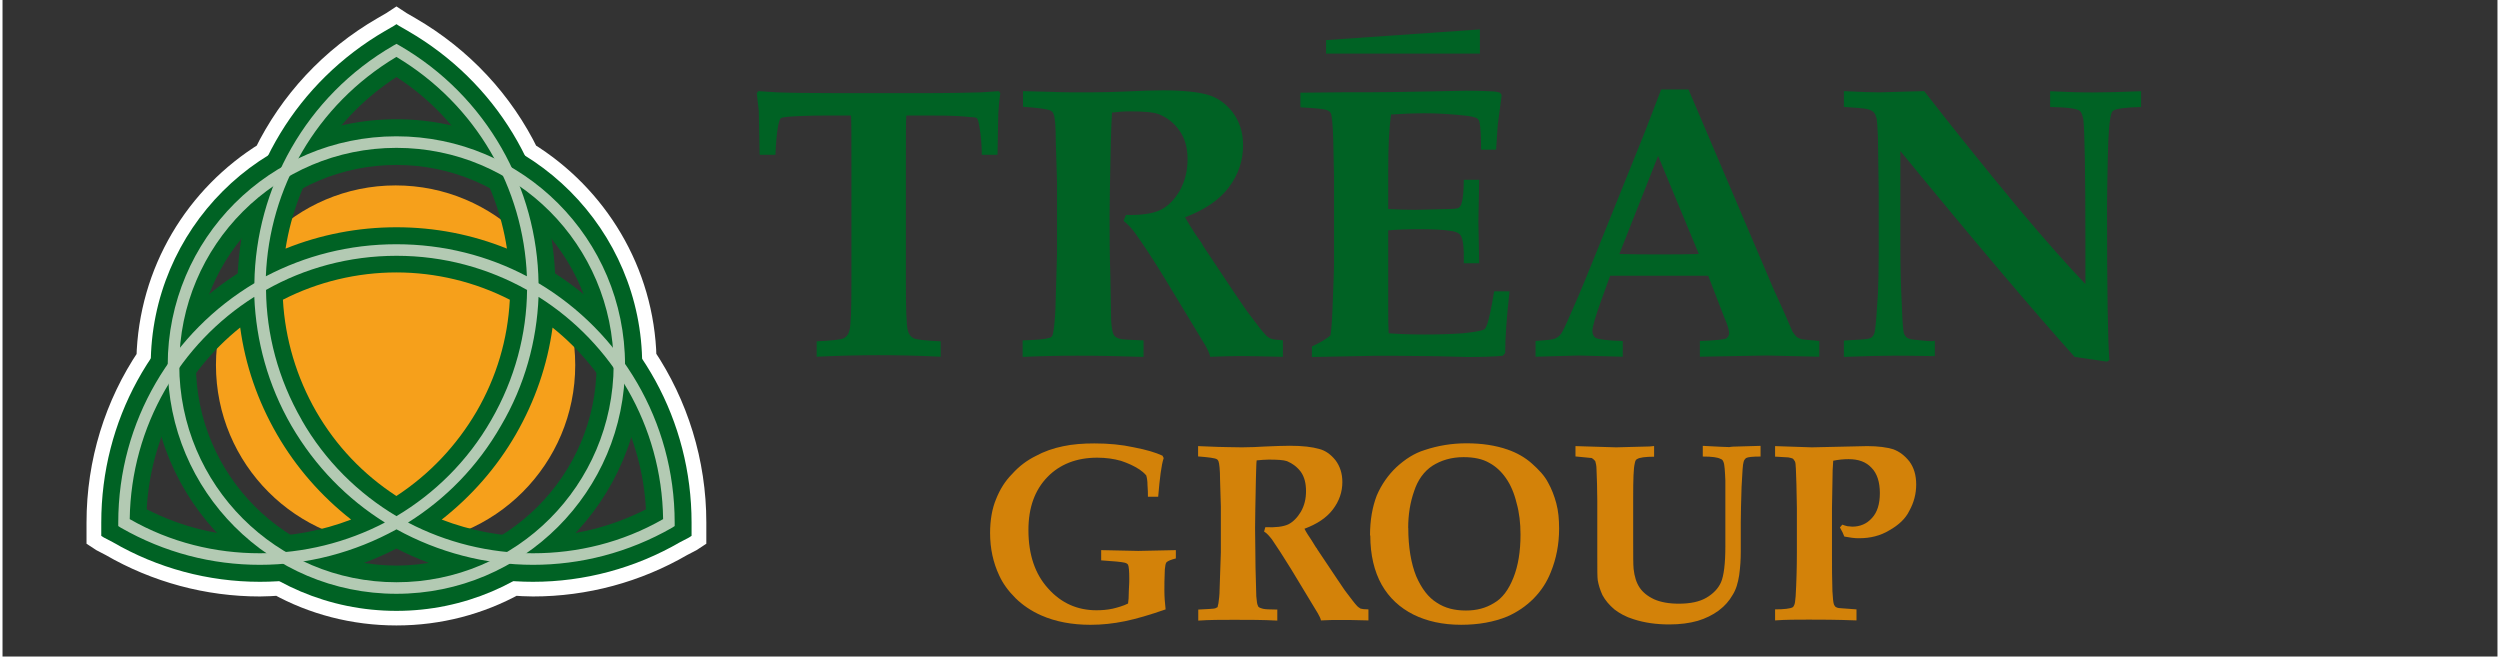
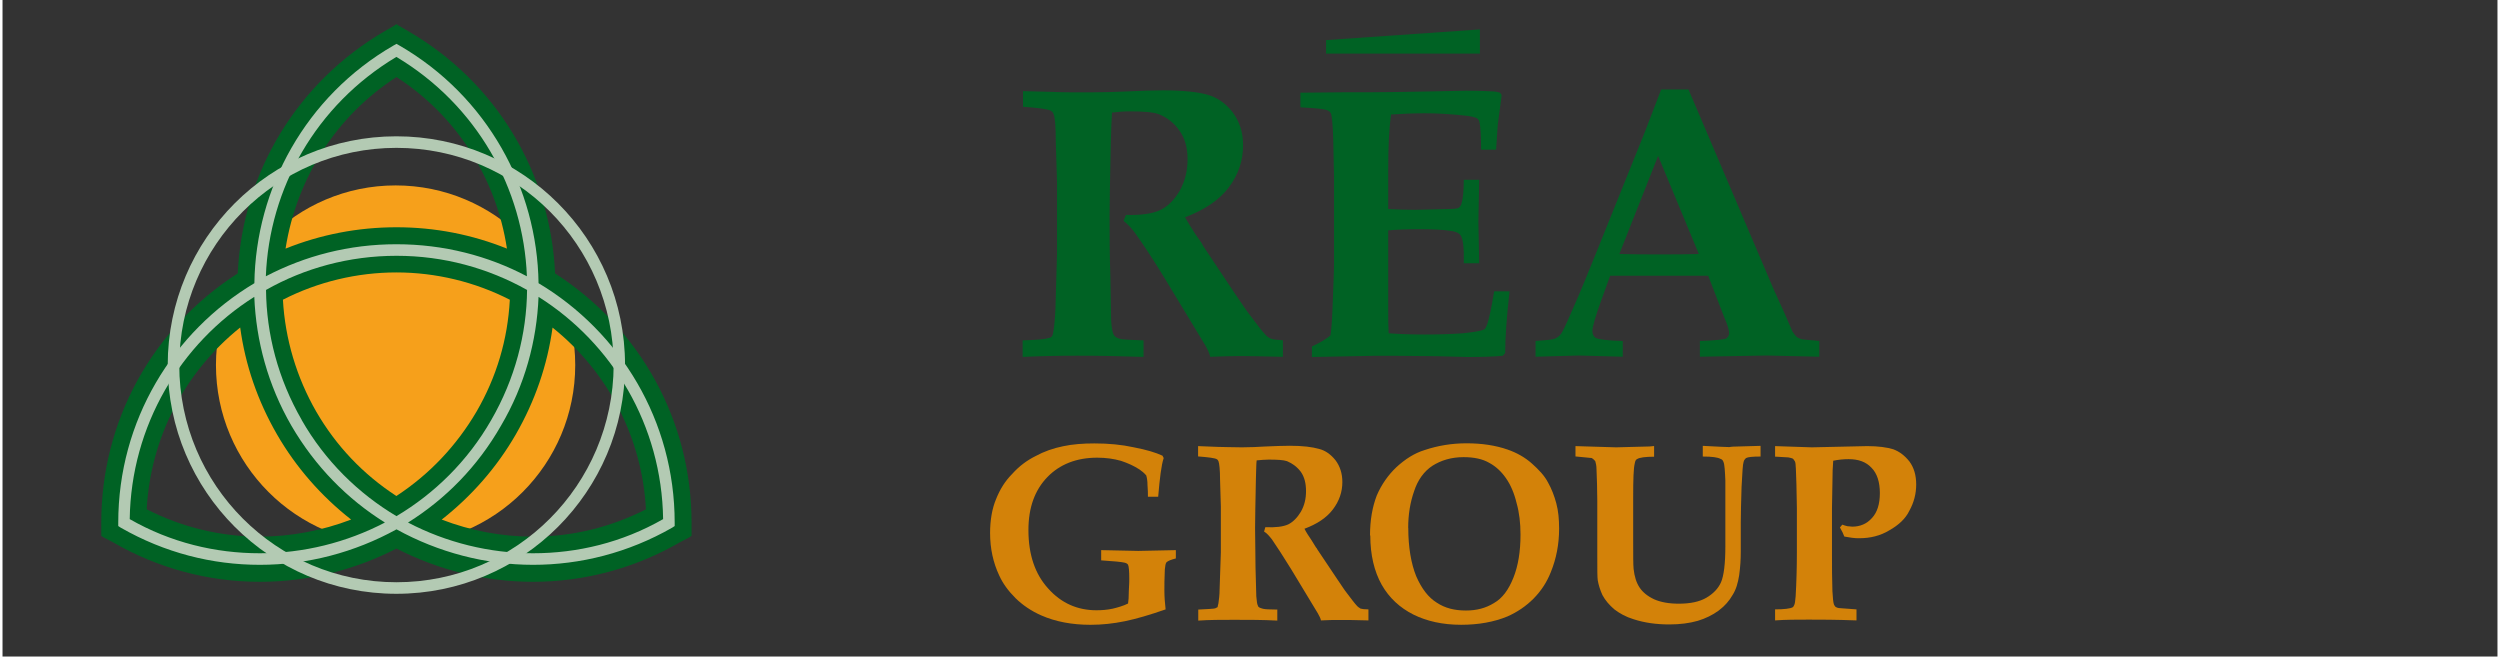
<svg xmlns="http://www.w3.org/2000/svg" id="Layer_1" width="3.96in" height="1.04in" viewBox="0 0 285 75">
  <rect x="0" y="0" width="285" height="75" fill="#333333" stroke="none" />
  <defs>
    <style>.cls-1{fill:none;stroke:#fff;stroke-width:3.37px;}.cls-2{fill:#d38209;}.cls-2,.cls-3,.cls-4,.cls-5{stroke-width:0px;}.cls-3{fill:#f6a01b;}.cls-4{fill:#006224;}.cls-5{fill:#b3cab3;}</style>
  </defs>
-   <path class="cls-4" d="M93,40.75v-1.76c1.76-.09,2.75-.18,3.11-.36.32-.18.54-.45.63-.86.18-.63.23-2.53.23-5.65v-13c0-3.52,0-5.51-.05-5.92h-3.12c-1.53,0-2.93.05-4.11.14-.45.05-.72.09-.81.18-.09.09-.18.36-.27.77-.18.99-.27,2.12-.32,3.39h-1.81c-.05-2.98-.09-4.61-.09-5.01-.09-.63-.14-1.31-.23-2.03l.18-.23c.68.05,1.4.09,2.17.14,1.26.05,3.61.09,7.18.09h8.76c3.66,0,6.1-.05,7.32-.09.68-.05,1.35-.09,2.03-.14l.18.23c-.14.86-.18,1.62-.23,2.3,0,.14-.05,1.71-.09,4.74h-1.8c0-1.13-.09-2.21-.27-3.21-.09-.54-.18-.86-.27-.95-.09-.09-.32-.14-.72-.14-1.17-.14-2.58-.18-4.24-.18h-3.12c-.05.5-.05,2.48-.05,5.92v13c0,3.12.05,5.01.23,5.65.09.41.32.68.63.86.36.18,1.35.27,3.12.36v1.76c-2.8-.14-5.15-.18-7.09-.18s-4.43.05-7.09.18Z" />
  <path class="cls-4" d="M116.57,12.17v-1.76c.36,0,1.49.05,3.48.09.99.05,2.35.05,4.15.05,1.49,0,2.8-.05,3.88-.09,1.8-.09,3.29-.14,4.47-.14,2.26,0,3.97.18,5.1.5,1.13.32,2.08.99,2.89,2.03.77,1.04,1.17,2.3,1.17,3.75,0,1.76-.54,3.34-1.62,4.79-1.08,1.44-2.75,2.57-5.01,3.43.36.63.77,1.31,1.22,1.99.5.68.77,1.08.81,1.22.09.14.18.27.27.41l3.34,5.01c.9,1.35,1.4,2.03,1.49,2.17,1.08,1.44,1.71,2.26,1.98,2.53.23.27.45.45.72.54.23.09.68.14,1.35.18v1.89c-2.21-.05-3.84-.09-4.83-.09-1.17,0-2.3.05-3.48.09-.05-.32-.23-.72-.5-1.22l-4.65-7.68c-1.35-2.21-2.48-3.93-3.39-5.19-.45-.63-.9-1.08-1.35-1.44l.27-.68c1.71.05,3.02-.14,3.88-.54.9-.41,1.63-1.17,2.26-2.21.59-1.08.9-2.26.9-3.61s-.32-2.44-.95-3.3c-.63-.9-1.44-1.49-2.35-1.85-.63-.23-1.71-.32-3.3-.32-.68,0-1.35.05-2.03.14-.05.54-.09,1.71-.14,3.52-.09,4.11-.14,6.86-.14,8.22,0,2.17,0,4.47.09,6.91.05,2.98.09,4.7.09,5.1.05.81.14,1.31.27,1.58.05.09.14.23.27.32.14.09.36.18.63.23.27.05,1.13.09,2.53.14v1.89c-2.49-.09-5.01-.14-7.54-.14-2.26,0-4.33.05-6.27.14v-1.89c1.67-.05,2.66-.14,2.93-.27.18,0,.32-.09.41-.18.09-.14.14-.32.18-.63.09-.54.18-1.4.23-2.58l.18-6.32v-8.04l-.14-4.61c0-1.81-.09-2.89-.27-3.25-.05-.18-.18-.27-.32-.36-.32-.18-1.4-.32-3.21-.45Z" />
  <path class="cls-4" d="M149.57,40.75v-1.17c.86-.41,1.58-.81,2.12-1.26.09-.59.18-1.58.23-2.94.09-2.48.18-4.29.18-5.42v-9.75c0-.41-.05-1.81-.09-4.24-.05-1.63-.14-2.67-.27-3.03-.09-.14-.18-.23-.36-.32-.36-.18-1.4-.27-3.12-.36v-1.67l5.06-.05h2.85c1.98,0,4.2-.05,6.63-.09l4.38-.09c.54,0,1.58,0,3.21.09.14,0,.36.05.68.14l.18.27-.41,3.12c-.05.23-.09,1.26-.23,3.12h-1.71c0-1.67-.09-2.76-.18-3.12-.05-.23-.14-.36-.27-.45-.18-.14-.77-.27-1.71-.36-1.45-.14-2.85-.23-4.2-.23s-2.62.05-3.93.14c-.23,1.67-.32,3.75-.32,6.28v4.52c.95.05,1.99.09,3.07.09.32,0,1.53-.05,3.57-.09.81,0,1.26-.05,1.4-.14.14-.09.23-.23.32-.45.18-.59.27-1.49.27-2.75h1.76l-.09,4.79.09,4.74h-1.76c.05-1.72-.09-2.71-.32-3.12-.18-.32-.5-.45-.95-.54-.99-.18-2.3-.23-3.84-.23-1.44,0-2.62.05-3.52.14v9.08c0,1.04,0,1.9.05,2.67,1.17.09,2.57.14,4.15.14s3.03-.05,4.33-.14c1.31-.14,2.12-.27,2.44-.45.09-.05.18-.18.27-.41.27-.68.54-1.99.86-3.93h1.76c-.32,2.84-.5,5.19-.5,7.04l-.27.32c-.95.09-2.26.14-3.97.14l-3.48-.09c-3.43-.05-5.82-.05-7.09-.05-.36,0-2.8.05-7.27.14Z" />
  <path class="cls-4" d="M175.12,40.75v-1.8c1.17-.09,1.85-.14,2.08-.23.23-.05.41-.18.59-.32.14-.14.32-.32.45-.63.18-.32.68-1.4,1.49-3.3.41-.9,1.13-2.67,2.21-5.33l5.64-14,1.89-4.92h3.12l9.66,22.67,1.35,2.98.86,1.99c.18.27.32.45.45.59.09.09.27.18.41.23.18.09.59.14,1.26.18.23,0,.54.05.95.09v1.8l-6.01-.14-7.63.14v-1.8c1.76-.05,2.75-.18,2.98-.27.23-.14.36-.36.36-.63,0-.36-.18-.95-.54-1.76l-1.85-4.79h-11.2l-.95,2.62c-.72,1.99-1.08,3.21-1.08,3.7,0,.36.14.59.36.77.36.18,1.4.32,3.11.36v1.8l-5.01-.14-4.97.14ZM184.69,29.01c1.35.05,2.89.05,4.61.05s3.16,0,4.47-.05l-4.65-11.2-4.43,11.2Z" />
-   <path class="cls-4" d="M210.34,38.9c1.67-.09,2.66-.14,2.89-.23.18-.05.32-.14.41-.27.14-.14.23-.41.27-.81.09-.54.18-1.89.32-4.02.05-1.17.09-2.76.09-4.65v-6.96l-.09-6.32c-.05-1.08-.09-1.76-.14-2.08-.09-.32-.18-.54-.32-.72-.14-.14-.36-.27-.68-.36-.32-.09-1.26-.18-2.75-.27v-1.8c1.81.09,3.16.14,4.06.14l3.12-.09,1.99-.05c3.02,3.88,6.59,8.35,10.83,13.46,3.07,3.66,5.6,6.5,7.59,8.58v-5.01c0-7.77-.09-12.37-.23-13.73-.09-.54-.23-.9-.41-1.04-.32-.27-1.44-.41-3.39-.45v-1.8c1.76.09,3.39.14,4.88.14,1.4,0,3.25-.05,5.51-.14v1.8c-1.76.05-2.8.18-3.16.41-.09.05-.18.18-.23.32-.23.72-.36,2.39-.41,4.97-.05,2.58-.09,4.47-.09,5.69,0,9.62.09,15.49.27,17.52l-.27.18c-1.22-.18-2.48-.36-3.7-.54-4.7-5.24-11.33-13.05-19.91-23.52v10.79c0,2.26.05,4.61.18,7.04.05,1.67.14,2.67.23,3.03.09.18.18.32.32.45.14.09.36.18.72.23.95.09,1.62.18,2.08.18.09,0,.23,0,.41-.05v1.76c-2.75-.05-4.29-.05-4.7-.05-1.4,0-3.3.05-5.69.14v-1.85Z" />
  <path class="cls-2" d="M132.01,56.74h-1.17c0-.32,0-.77-.05-1.35,0-.41-.05-.77-.14-1.08-.23-.27-.5-.5-.77-.68-.63-.41-1.31-.72-2.12-.99-.81-.23-1.71-.36-2.71-.36-2.39,0-4.29.77-5.69,2.21-1.44,1.49-2.17,3.48-2.17,6.05,0,2.85.77,5.06,2.26,6.69,1.49,1.67,3.34,2.48,5.51,2.48.63,0,1.26-.05,1.85-.18.59-.14,1.22-.32,1.76-.59.05-.27.09-.77.09-1.49.05-.72.05-1.17.05-1.31,0-.9-.05-1.45-.14-1.63-.05-.09-.18-.18-.36-.23-.36-.09-1.26-.18-2.71-.27v-1.17l4.24.09,4.29-.09v.95c-.54.14-.9.27-1.08.45-.09.14-.14.36-.18.81-.05,1.08-.05,1.85-.05,2.35,0,.72.05,1.44.14,2.21-1.81.63-3.34,1.08-4.65,1.35-1.31.27-2.62.41-3.93.41-2.12,0-4.02-.36-5.64-1.08-1.13-.5-2.12-1.17-2.94-1.98-.81-.81-1.44-1.67-1.85-2.58-.68-1.44-1.04-3.07-1.04-4.83,0-1.49.23-2.8.68-3.88.45-1.13,1.04-2.08,1.85-2.89.77-.86,1.67-1.54,2.66-2.03.99-.54,2.03-.9,3.16-1.13,1.08-.23,2.26-.32,3.57-.32,1.62,0,3.11.14,4.52.45,1.4.27,2.48.59,3.25.95l.14.27c-.27.81-.45,2.3-.63,4.43Z" />
  <path class="cls-2" d="M136.57,52.13v-1.17c.23,0,.99.05,2.3.09.63,0,1.53.05,2.71.05.99,0,1.85-.05,2.53-.09,1.17-.05,2.17-.09,2.94-.09,1.49,0,2.57.14,3.34.36.72.18,1.35.63,1.89,1.31.5.68.77,1.49.77,2.48,0,1.13-.36,2.17-1.08,3.12-.72.95-1.8,1.67-3.25,2.21.23.45.5.86.81,1.31.27.45.45.72.5.81.09.09.14.18.18.27l2.21,3.3c.59.86.9,1.35.95,1.4.72.95,1.13,1.49,1.31,1.67.14.18.32.27.45.36.18.05.45.09.9.09v1.26c-1.45-.05-2.53-.05-3.16-.05-.77,0-1.53,0-2.26.05-.05-.23-.18-.5-.36-.81l-3.03-5.01c-.9-1.45-1.62-2.58-2.21-3.43-.32-.41-.59-.72-.9-.9l.14-.5c1.17.05,2.03-.05,2.62-.32.54-.27,1.04-.77,1.44-1.44.41-.72.59-1.49.59-2.35,0-.9-.18-1.62-.59-2.21-.45-.59-.95-.95-1.58-1.22-.41-.14-1.08-.18-2.12-.18-.45,0-.9.05-1.35.09-.05.36-.05,1.13-.09,2.3-.05,2.71-.09,4.47-.09,5.42,0,1.4.05,2.89.05,4.52.05,1.94.09,3.07.09,3.3.05.54.09.9.18,1.04,0,.09.09.18.18.23.09.05.23.09.41.14.18.05.72.09,1.63.09v1.26c-1.63-.09-3.25-.09-4.92-.09-1.44,0-2.84,0-4.11.09v-1.26c1.08-.05,1.76-.09,1.94-.14.09-.05.18-.09.27-.14,0-.09.05-.23.09-.41.05-.36.14-.95.14-1.67l.14-4.15v-5.28l-.09-3.03c0-1.17-.09-1.9-.18-2.12-.05-.09-.09-.18-.18-.23-.23-.14-.95-.23-2.12-.32Z" />
  <path class="cls-2" d="M156.21,61.16c0-1.76.27-3.25.77-4.56.54-1.26,1.31-2.35,2.26-3.25.99-.9,2.03-1.58,3.21-1.94,1.49-.5,3.07-.77,4.79-.77s3.3.23,4.7.72c1.04.36,1.99.9,2.75,1.58.81.72,1.45,1.4,1.85,2.17.41.72.72,1.53.95,2.39.23.86.32,1.8.32,2.89,0,1.76-.32,3.43-.95,4.97-.45,1.13-1.08,2.12-1.98,3.03-.86.86-1.85,1.53-2.98,2.03-1.53.63-3.3.95-5.28.95-2.12,0-3.93-.41-5.46-1.17-1.53-.77-2.75-1.89-3.61-3.39-.86-1.53-1.31-3.43-1.31-5.64ZM160.58,60.3c0,2.21.32,4.06.9,5.51.63,1.45,1.4,2.44,2.35,3.03.95.63,2.03.9,3.34.9,1.22,0,2.26-.27,3.21-.86.95-.54,1.67-1.53,2.21-2.89.54-1.35.81-2.98.81-4.92,0-1.31-.14-2.53-.45-3.61-.27-1.13-.68-2.08-1.22-2.85-.54-.77-1.17-1.35-1.94-1.76-.72-.41-1.67-.63-2.89-.63-1.4,0-2.57.36-3.57.99-.95.63-1.67,1.62-2.08,2.89-.45,1.27-.68,2.67-.68,4.2Z" />
  <path class="cls-2" d="M179.68,52.18v-1.22l4.65.14,1.89-.05,1.94-.05.5-.05v1.22c-.99,0-1.67.09-1.94.27-.14.05-.23.23-.27.5-.14.54-.18,1.85-.18,3.88v4.92c0,1.76,0,2.8.05,3.25.09.86.32,1.58.68,2.12.36.54.9.99,1.67,1.35.72.32,1.67.5,2.8.5,1.35,0,2.39-.23,3.16-.68.77-.45,1.35-1.04,1.67-1.76.32-.72.5-2.12.5-4.11v-7.5c-.05-1.17-.09-1.89-.23-2.17-.05-.14-.14-.27-.32-.32-.32-.18-.99-.27-2.03-.27v-1.22c1.72.09,2.71.14,3.03.14.09,0,.23-.05.41-.05l3.16-.09v1.22c-.9,0-1.44.05-1.67.18-.09.09-.23.23-.27.45-.09.23-.14,1.17-.23,2.85-.05,1.72-.09,3.07-.09,4.06v3.34c0,.86-.05,1.71-.18,2.66-.14.9-.36,1.67-.77,2.3-.36.63-.86,1.22-1.58,1.76-.68.5-1.49.9-2.39,1.17-.95.27-2.03.41-3.25.41-1.44,0-2.8-.18-4.06-.59-.9-.27-1.62-.68-2.21-1.13-.59-.5-1.04-1.04-1.36-1.63-.27-.59-.45-1.17-.54-1.71-.05-.32-.05-1.26-.05-2.76v-6.32c0-1.35-.05-2.53-.09-3.61,0-.41-.09-.72-.14-.9-.09-.09-.18-.23-.41-.36l-1.85-.18Z" />
  <path class="cls-2" d="M202.48,52.18v-1.22l4.2.14,6.32-.14c1.26,0,2.26.14,2.98.36.72.27,1.31.72,1.85,1.4.5.68.77,1.54.77,2.62s-.27,2.08-.77,2.98c-.45.95-1.26,1.67-2.3,2.26-1.04.63-2.21.9-3.38.9-.32,0-.59,0-.9-.05-.27-.05-.59-.09-.86-.14-.09-.27-.27-.63-.5-1.04l.27-.32c.23.09.41.14.59.18.23,0,.36.05.54.05.9,0,1.67-.32,2.26-.99.59-.63.9-1.58.9-2.84s-.32-2.26-.95-2.89c-.63-.68-1.49-.99-2.62-.99-.54,0-1.13.05-1.76.18-.05.59-.09,1.45-.09,2.58l-.05,2.8v5.37c0,1.35,0,2.71.05,4.15.05.81.09,1.31.18,1.53.05.09.09.18.18.27.09.05.27.14.5.14l1.89.14v1.26c-2.39-.09-4.24-.09-5.46-.09-1.36,0-2.62,0-3.84.09v-1.26c1.04,0,1.72-.09,1.99-.23.09-.05.14-.14.18-.23.09-.14.14-.5.18-1.04.09-1.53.14-3.21.14-5.06v-5.01l-.05-2.66c-.05-1.17-.05-1.9-.09-2.17,0-.27-.05-.5-.14-.59-.05-.09-.09-.14-.18-.23-.09-.05-.27-.09-.5-.14l-1.54-.09Z" />
  <polygon class="cls-4" points="151.19 4.58 168.76 3.36 168.76 6.12 151.19 6.12 151.19 4.58" />
-   <path class="cls-1" d="M73.02,40.92c-.24-9.75-5.51-18.28-13.36-23.11-2.87-5.9-7.46-10.87-13.35-14.28l-1.02-.59-.29-.19-.29.19-1.02.59c-5.9,3.41-10.48,8.38-13.36,14.28-7.85,4.83-13.11,13.36-13.35,23.16-3.66,5.41-5.7,11.89-5.7,18.72v1.51l.29.19,1.02.53c5.12,2.97,10.92,4.53,16.81,4.53.73,0,1.46-.05,2.24-.1,3.95,2.19,8.53,3.41,13.36,3.41s9.36-1.22,13.35-3.41c.73.05,1.51.1,2.24.1,5.9,0,11.7-1.56,16.81-4.53l1.02-.53.29-.19v-1.51c0-6.82-2.05-13.31-5.7-18.76Z" />
  <path class="cls-3" d="M65.42,41.7c0,11.31-9.16,20.52-20.52,20.52s-20.52-9.21-20.52-20.52,9.21-20.52,20.52-20.52,20.52,9.16,20.52,20.52Z" />
  <path class="cls-4" d="M60.59,66.46c-5.41,0-10.77-1.32-15.59-3.8-4.83,2.49-10.19,3.8-15.6,3.8-5.9,0-11.7-1.56-16.81-4.53l-1.02-.53-.29-.19v-1.51c0-11.6,5.8-22.18,15.59-28.47.54-11.55,6.82-21.88,16.82-27.69l1.02-.59.29-.19.29.19,1.02.59c10.04,5.8,16.28,16.13,16.81,27.69,9.75,6.29,15.59,16.87,15.59,28.47v1.51l-.29.19-1.02.53c-5.12,2.97-10.92,4.53-16.81,4.53ZM50.16,59.35c3.31,1.27,6.82,1.95,10.43,1.95,4.53,0,8.87-1.07,12.91-3.12-.44-8.14-4.29-15.65-10.67-20.76-.59,4.29-2,8.38-4.19,12.19-2.19,3.8-5.07,7.07-8.48,9.75ZM16.48,58.18c4,2.05,8.43,3.12,12.91,3.12,3.51,0,7.12-.68,10.43-1.95-3.41-2.68-6.29-5.95-8.48-9.75-2.19-3.8-3.61-7.9-4.19-12.19-6.38,5.12-10.24,12.62-10.68,20.76ZM32.03,34.24c.25,4.49,1.56,8.87,3.8,12.77,2.29,3.95,5.36,7.17,9.16,9.65,3.8-2.49,6.87-5.75,9.16-9.65,2.29-3.95,3.56-8.24,3.8-12.77-4-2.05-8.48-3.12-12.96-3.12s-8.97,1.07-12.97,3.12ZM45,8.8c-6.87,4.44-11.4,11.55-12.67,19.6,4-1.61,8.28-2.44,12.67-2.44s8.63.83,12.62,2.44c-1.22-8.04-5.75-15.16-12.62-19.6Z" />
-   <path class="cls-4" d="M45,69.78c-15.5,0-28.07-12.58-28.07-28.08s12.57-28.08,28.07-28.08,28.07,12.63,28.07,28.08-12.62,28.08-28.07,28.08ZM45,18.84c-12.62,0-22.86,10.29-22.91,22.86.05,12.58,10.28,22.86,22.91,22.91,12.57-.05,22.86-10.33,22.86-22.91s-10.28-22.86-22.86-22.86Z" />
  <path class="cls-5" d="M45,60.47c-4.78,2.63-10.14,4.05-15.6,4.05s-10.87-1.37-15.89-4.24l-.29-.19v-.39c0-11.65,6.24-21.79,15.55-27.35.15-10.82,5.85-21.35,15.89-27.15l.34-.19.34.19c10.04,5.8,15.74,16.33,15.89,27.15,9.31,5.56,15.55,15.7,15.55,27.35v.39l-.29.19c-5.02,2.87-10.48,4.24-15.89,4.24s-10.82-1.42-15.59-4.05ZM60.59,63.2c5.07,0,10.19-1.22,14.87-3.9-.15-10.72-5.8-20.08-14.23-25.39-.2,5.02-1.56,10.09-4.29,14.72-2.68,4.68-6.34,8.38-10.62,11.06,4.38,2.29,9.31,3.51,14.28,3.51ZM29.4,63.2c4.97,0,9.89-1.22,14.28-3.51-4.29-2.68-7.95-6.38-10.68-11.06-2.68-4.63-4.04-9.7-4.24-14.72-8.43,5.31-14.08,14.72-14.23,25.39,4.68,2.68,9.79,3.9,14.86,3.9ZM34.18,47.99c2.68,4.68,6.48,8.39,10.82,10.97,4.34-2.58,8.14-6.29,10.82-10.97,2.73-4.73,4.05-9.85,4.1-14.87-4.44-2.49-9.51-3.9-14.91-3.9s-10.53,1.41-14.91,3.9c.05,5.02,1.36,10.14,4.09,14.87ZM30.08,31.56c4.48-2.34,9.5-3.66,14.91-3.66s10.48,1.32,14.91,3.66c-.39-9.99-5.7-19.55-14.91-25.06-9.21,5.51-14.53,15.06-14.91,25.06Z" />
  <path class="cls-5" d="M18.87,41.7c0-14.43,11.7-26.13,26.12-26.13s26.12,11.7,26.12,26.13-11.7,26.13-26.12,26.13-26.12-11.7-26.12-26.13ZM20.19,41.7c0,13.7,11.11,24.81,24.81,24.81s24.76-11.11,24.81-24.81c-.05-13.7-11.11-24.81-24.81-24.81s-24.81,11.12-24.81,24.81Z" />
</svg>